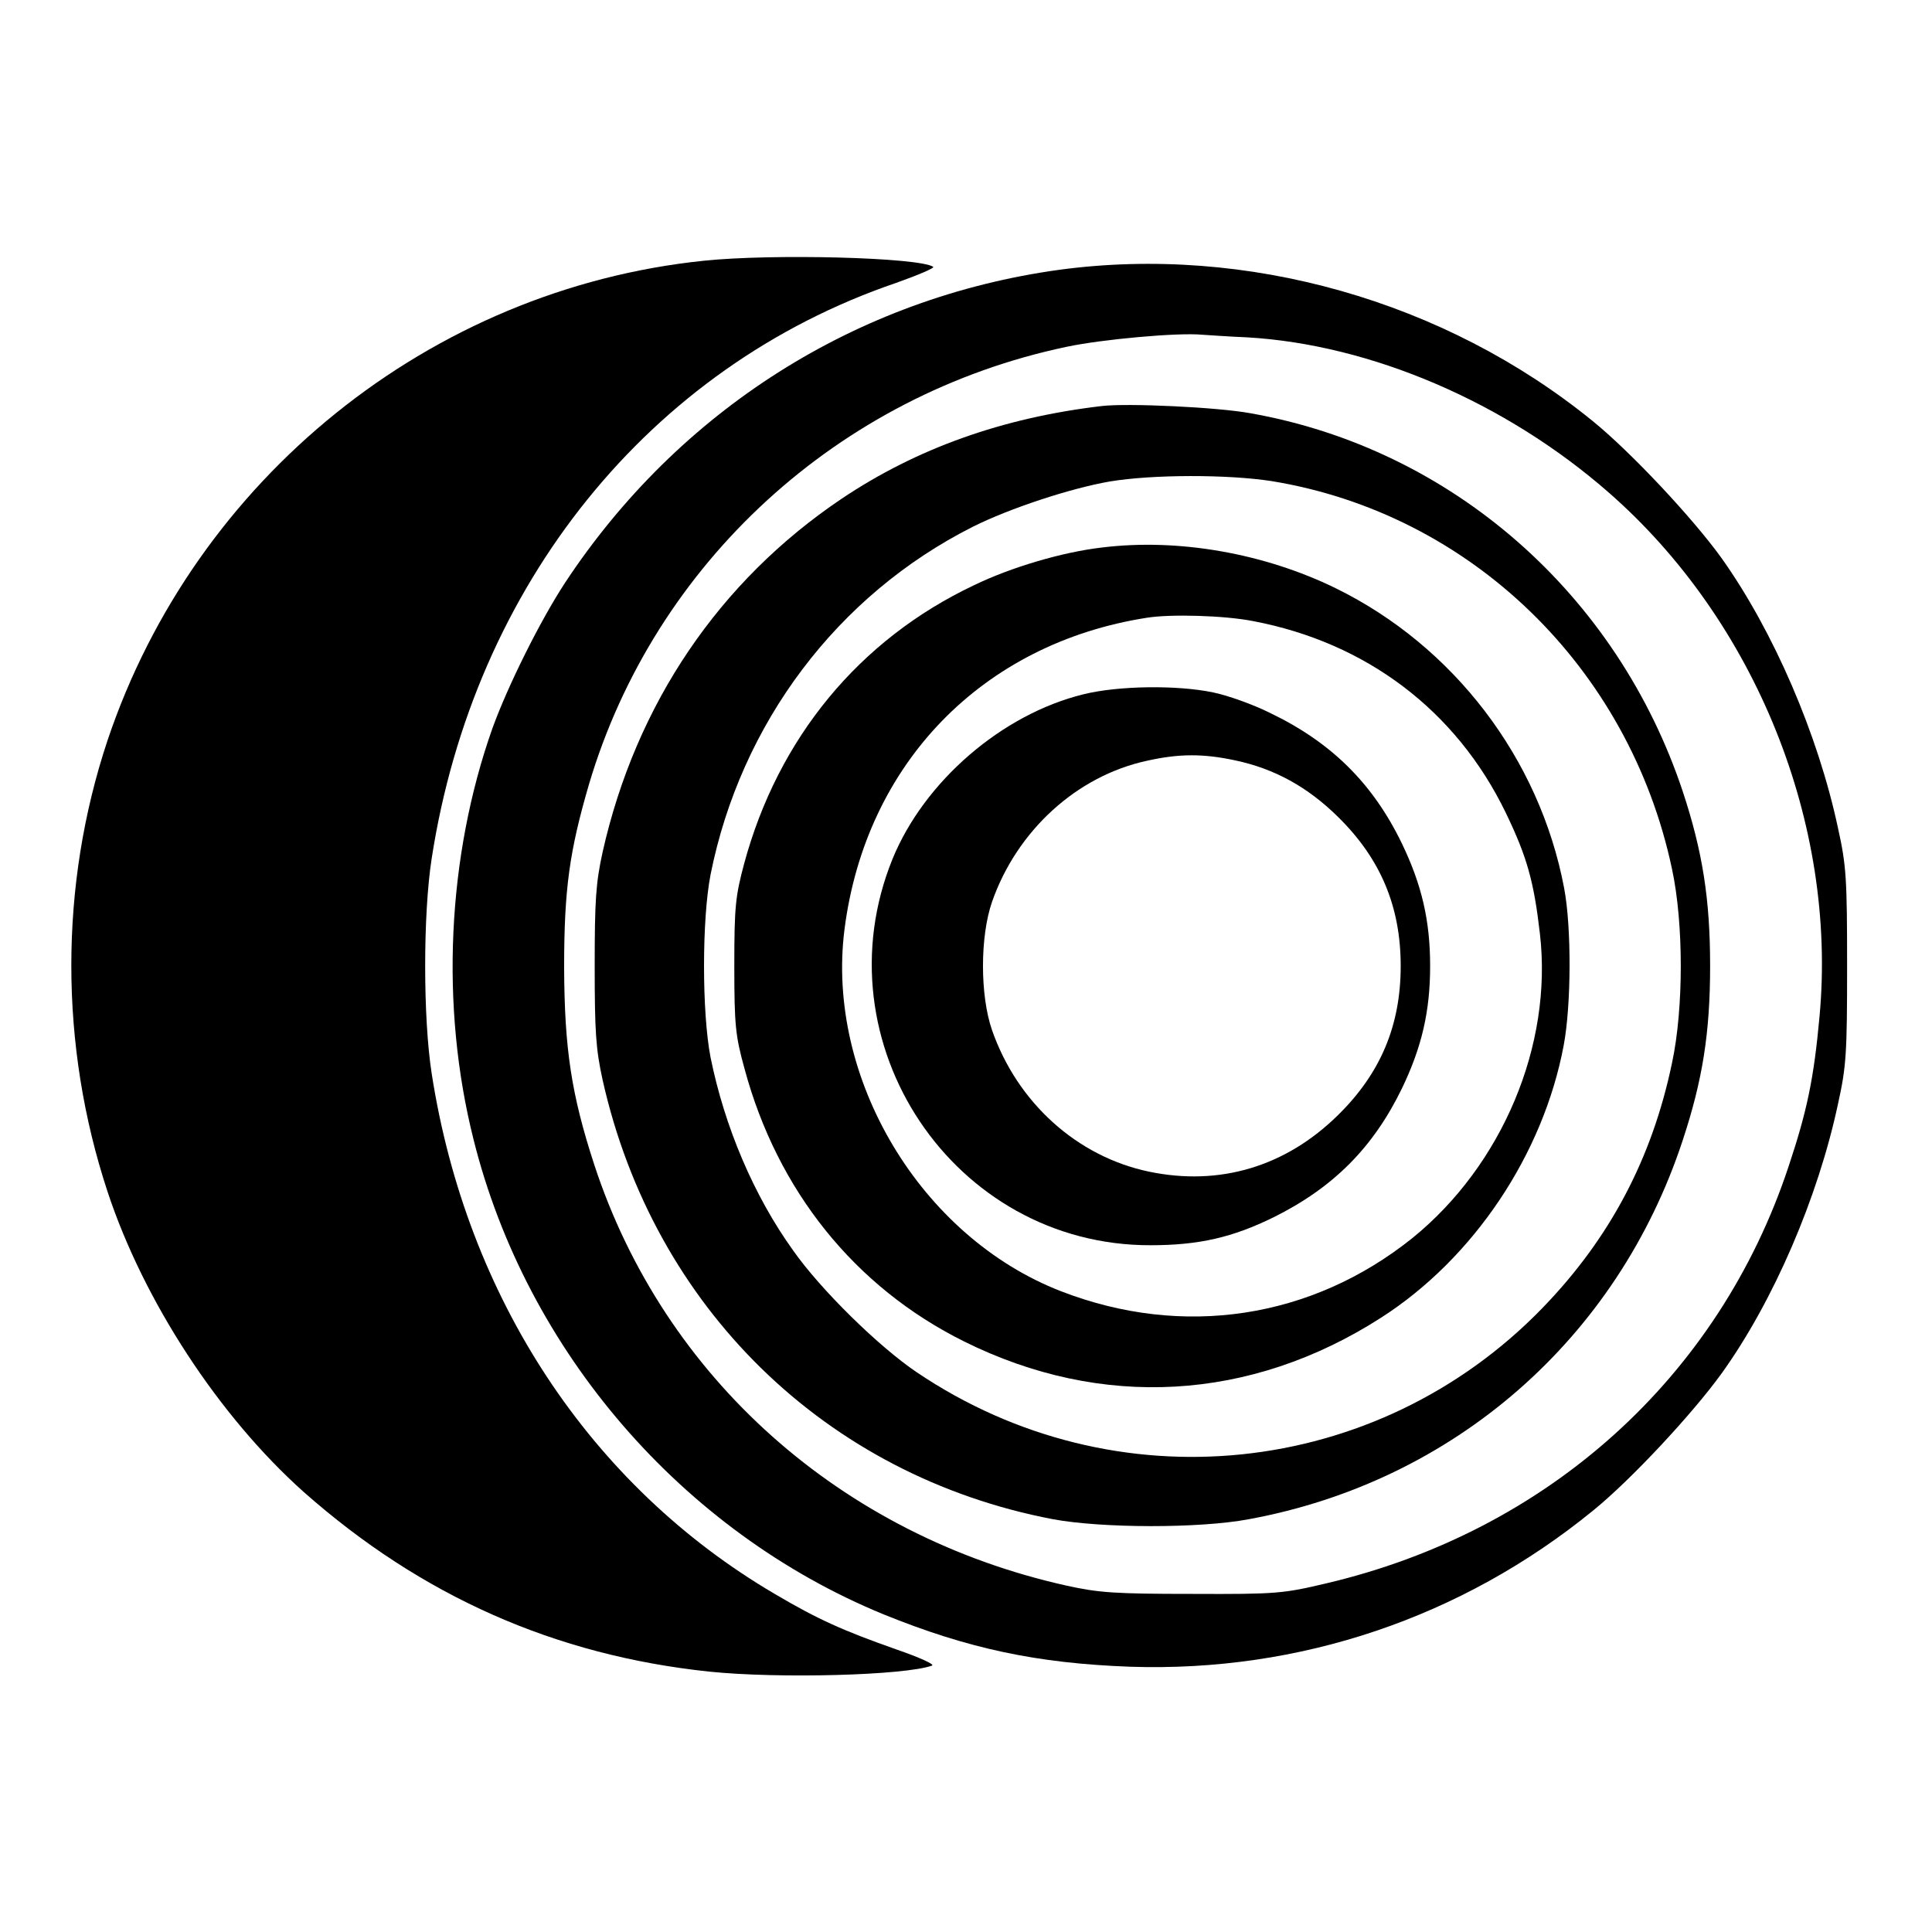
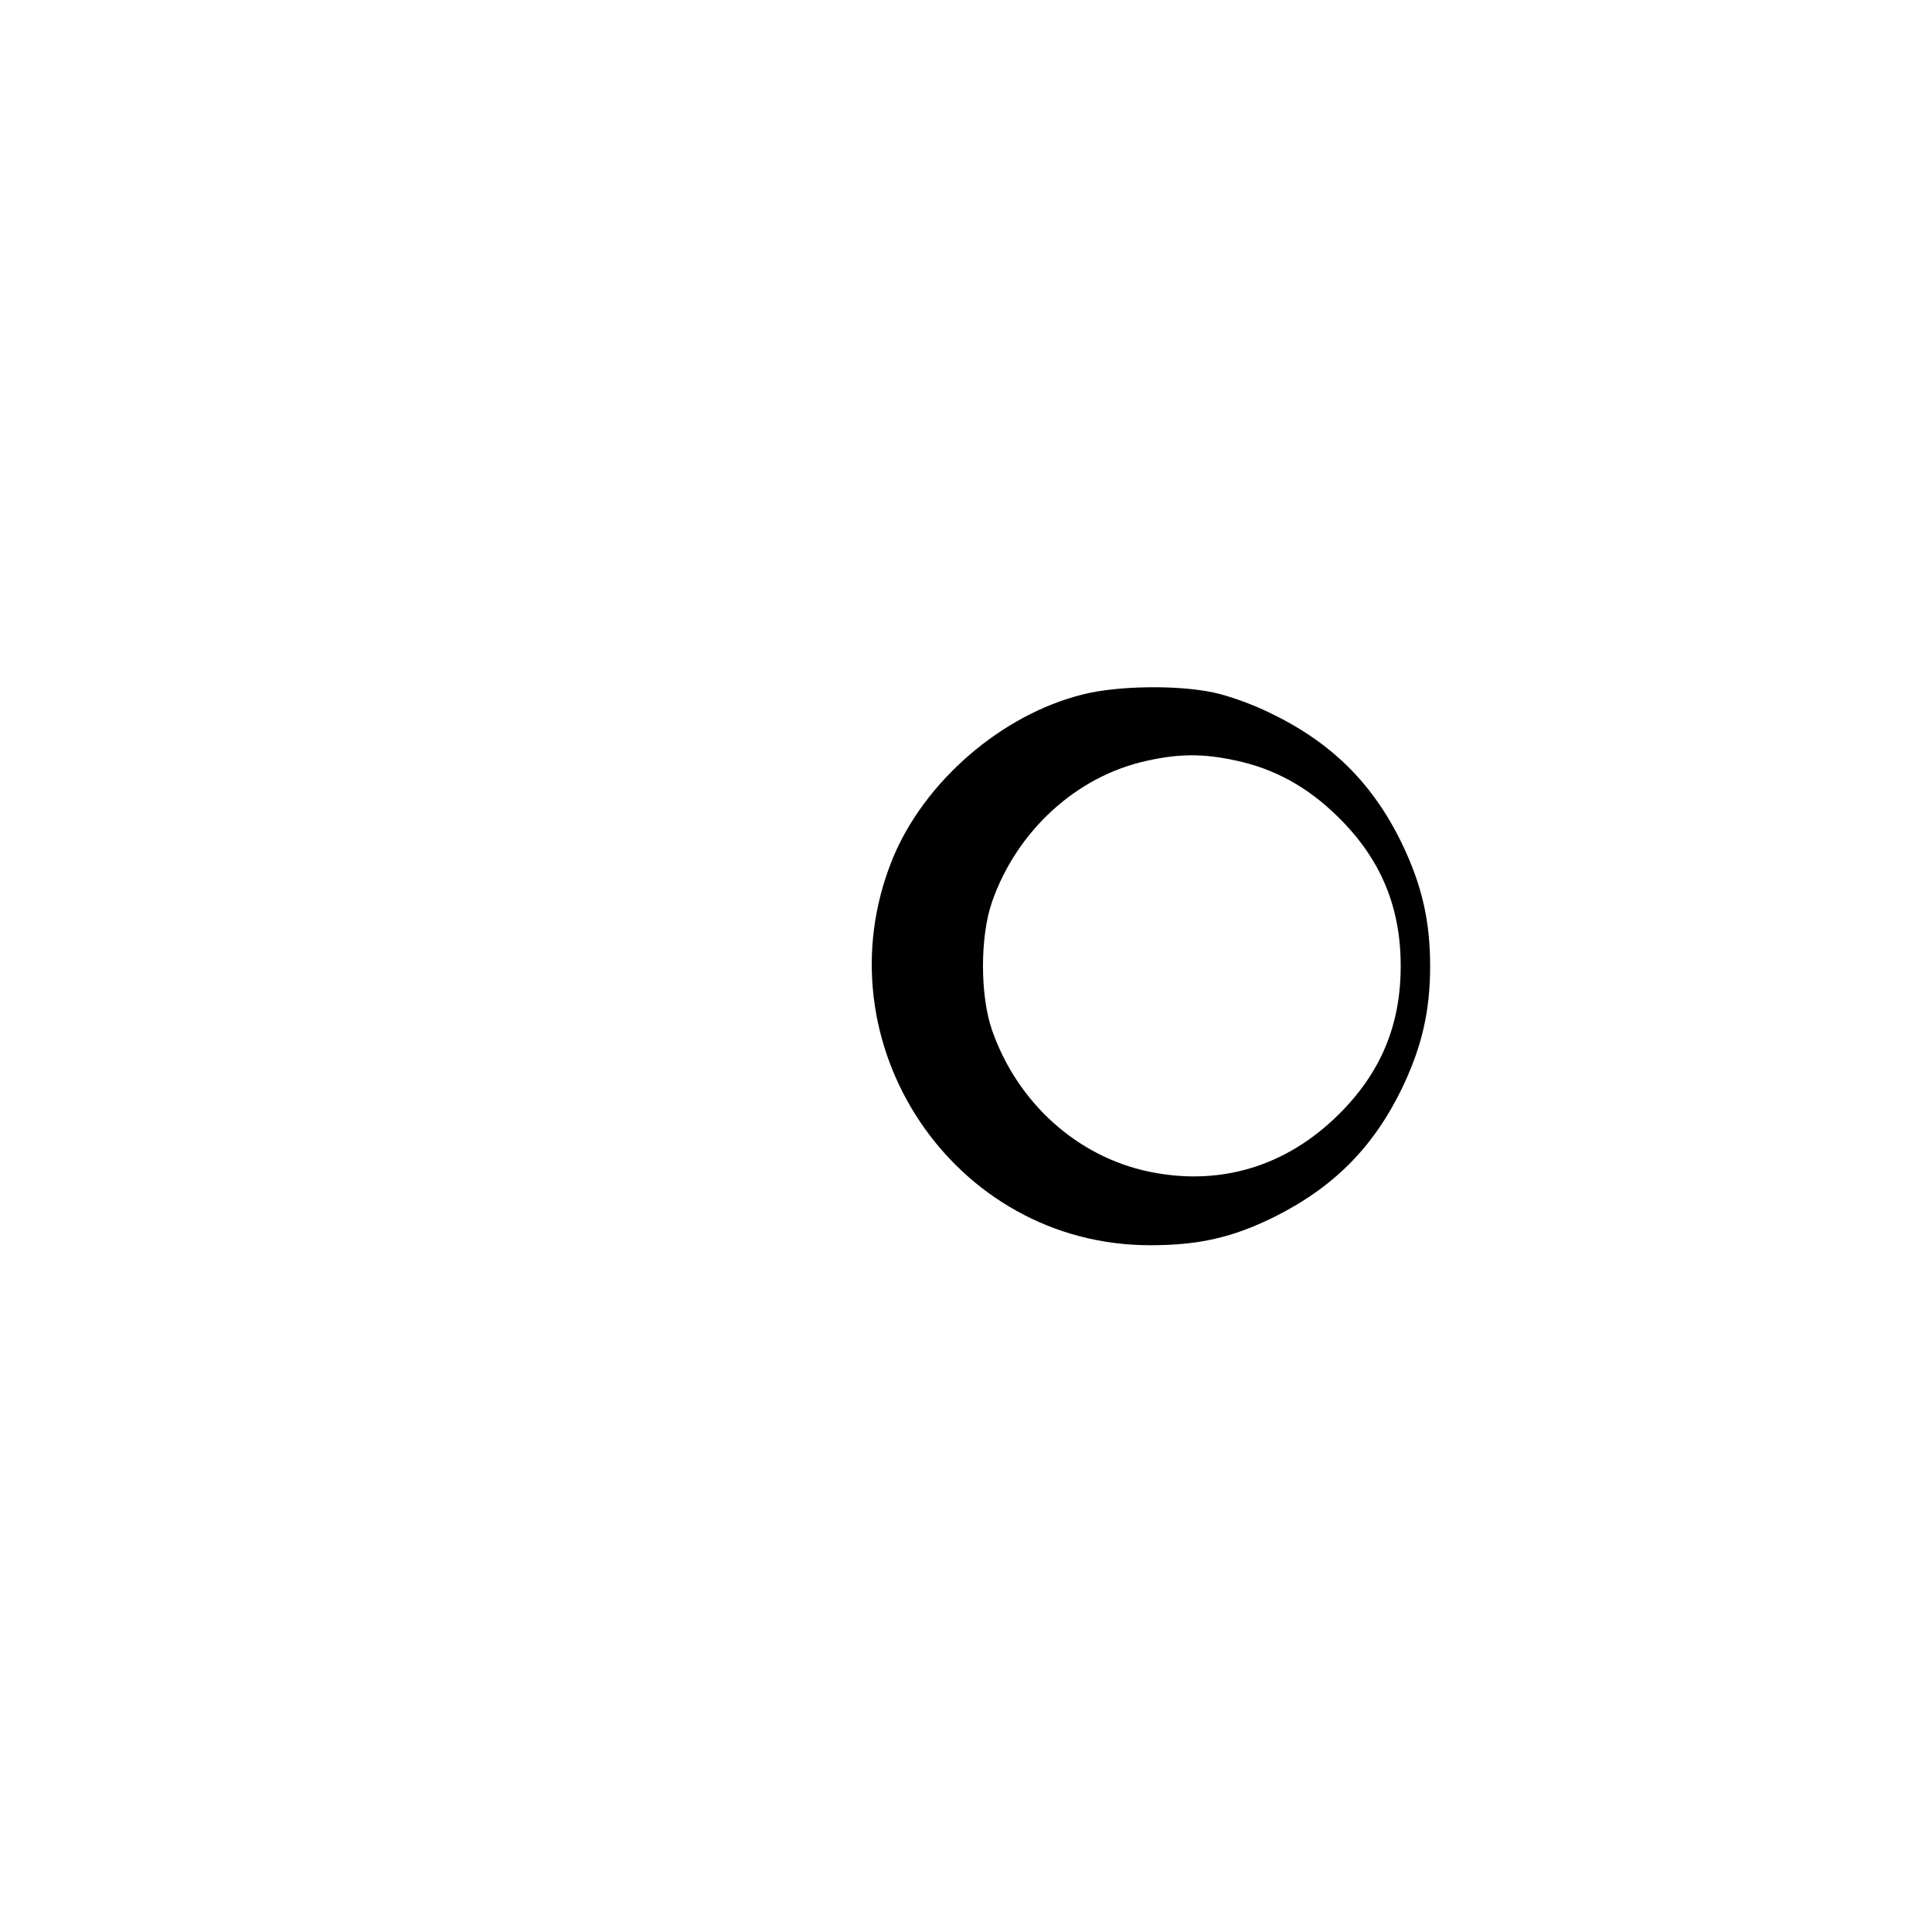
<svg xmlns="http://www.w3.org/2000/svg" version="1.0" width="512pt" height="512pt" viewBox="0 0 512 512" preserveAspectRatio="xMidYMid meet">
  <g transform="translate(0,512) scale(0.1,-0.1)" fill="#000000" stroke="none">
-     <path d="M1865 4429 c-724 -75 -1347 -577 -1580 -1271 -128 -384 -128 -808 0 -1196 96 -291 296 -596 520 -796 312 -276 666 -433 1075 -476 184 -19 518 -10 590 16 8 3 -34 22 -95 43 -139 49 -207 79 -322 147 -489 287 -817 786 -909 1379 -23 148 -23 422 0 570 112 725 577 1302 1230 1525 59 21 104 40 99 43 -39 25 -427 35 -608 16z" />
-     <path d="M2807 4405 c-537 -74 -1008 -372 -1310 -830 -66 -101 -151 -272 -192 -385 -120 -339 -139 -737 -50 -1090 140 -561 553 -1039 1086 -1258 224 -91 407 -130 654 -139 449 -15 879 130 1227 414 100 81 263 256 341 364 137 191 255 465 308 714 22 99 24 135 24 365 0 230 -2 266 -24 365 -53 249 -171 522 -308 715 -76 106 -241 282 -342 364 -392 319 -917 468 -1414 401z m498 -179 c328 -19 685 -172 958 -411 389 -340 606 -878 559 -1388 -15 -165 -33 -251 -82 -398 -185 -559 -638 -967 -1225 -1105 -114 -27 -132 -29 -355 -28 -205 0 -248 3 -334 22 -597 133 -1066 551 -1251 1115 -61 187 -79 307 -80 522 0 209 14 309 66 487 174 586 661 1032 1266 1159 94 20 295 38 358 32 17 -1 71 -5 120 -7z" />
-     <path d="M2920 4044 c-264 -31 -492 -113 -690 -246 -324 -218 -545 -544 -633 -936 -18 -82 -21 -128 -21 -302 0 -174 3 -220 21 -302 135 -603 591 -1049 1193 -1164 129 -24 388 -25 520 0 543 100 976 478 1149 1003 53 160 73 286 73 463 0 177 -20 303 -72 461 -174 525 -613 910 -1147 1004 -87 16 -325 27 -393 19z m450 -199 c527 -86 948 -494 1061 -1028 31 -144 31 -370 0 -514 -53 -254 -165 -465 -343 -649 -439 -453 -1133 -525 -1658 -171 -101 68 -255 219 -328 323 -105 146 -182 329 -219 512 -23 119 -23 365 0 484 80 401 336 741 695 922 98 49 259 102 363 120 114 19 313 19 429 1z" />
-     <path d="M2920 3669 c-104 -12 -240 -52 -339 -100 -304 -144 -519 -405 -609 -738 -23 -86 -26 -114 -26 -271 0 -157 3 -185 27 -272 87 -323 292 -579 582 -723 364 -181 759 -159 1105 63 245 157 430 433 484 722 20 106 21 313 1 417 -65 343 -293 641 -605 794 -190 93 -418 133 -620 108z m401 -195 c300 -57 538 -237 669 -507 57 -118 75 -183 91 -322 34 -295 -100 -613 -338 -806 -267 -214 -608 -266 -931 -141 -372 144 -624 565 -574 959 56 439 365 758 802 826 63 10 205 6 281 -9z" />
    <path d="M2871 3280 c-216 -53 -422 -231 -506 -437 -197 -487 162 -1024 684 -1023 129 0 218 21 326 74 159 79 264 185 340 341 53 110 75 205 75 325 0 120 -22 215 -75 325 -77 159 -187 268 -350 346 -44 22 -111 46 -150 54 -95 20 -252 18 -344 -5z m402 -175 c104 -22 192 -70 273 -150 113 -111 166 -238 166 -395 0 -157 -53 -284 -166 -395 -139 -137 -314 -189 -501 -150 -191 40 -349 183 -416 375 -32 92 -32 248 0 340 66 189 225 334 411 374 85 19 149 19 233 1z" />
  </g>
</svg>